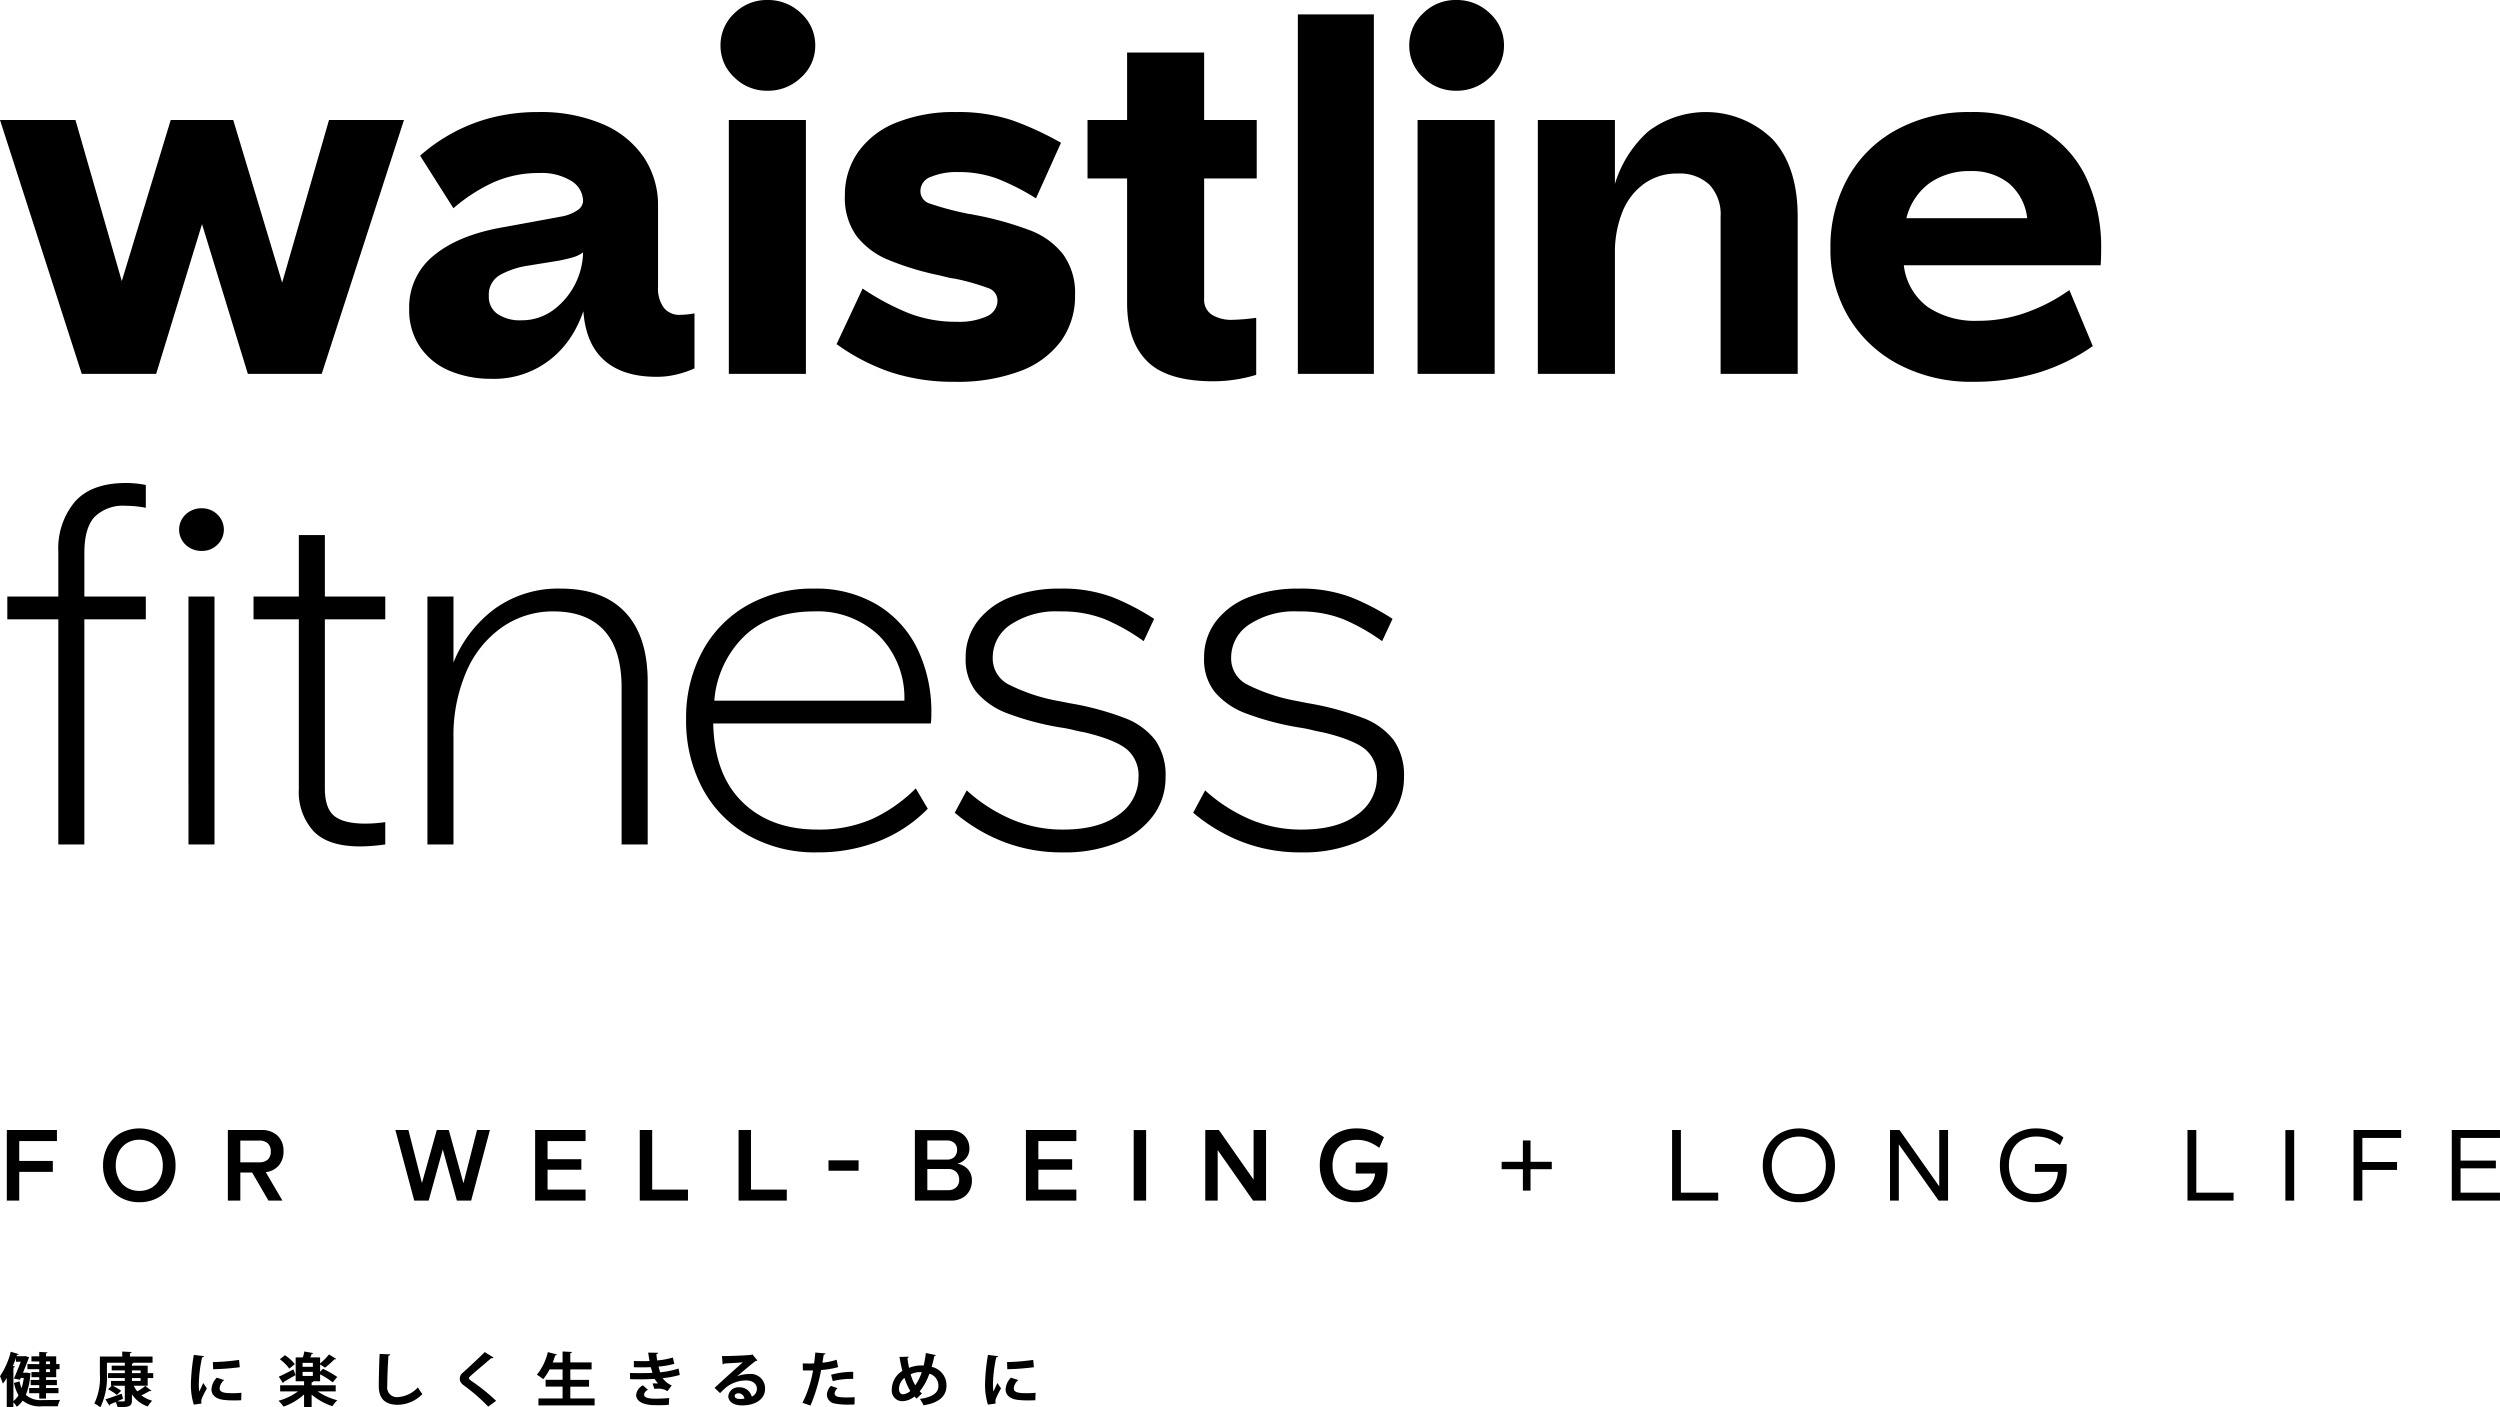
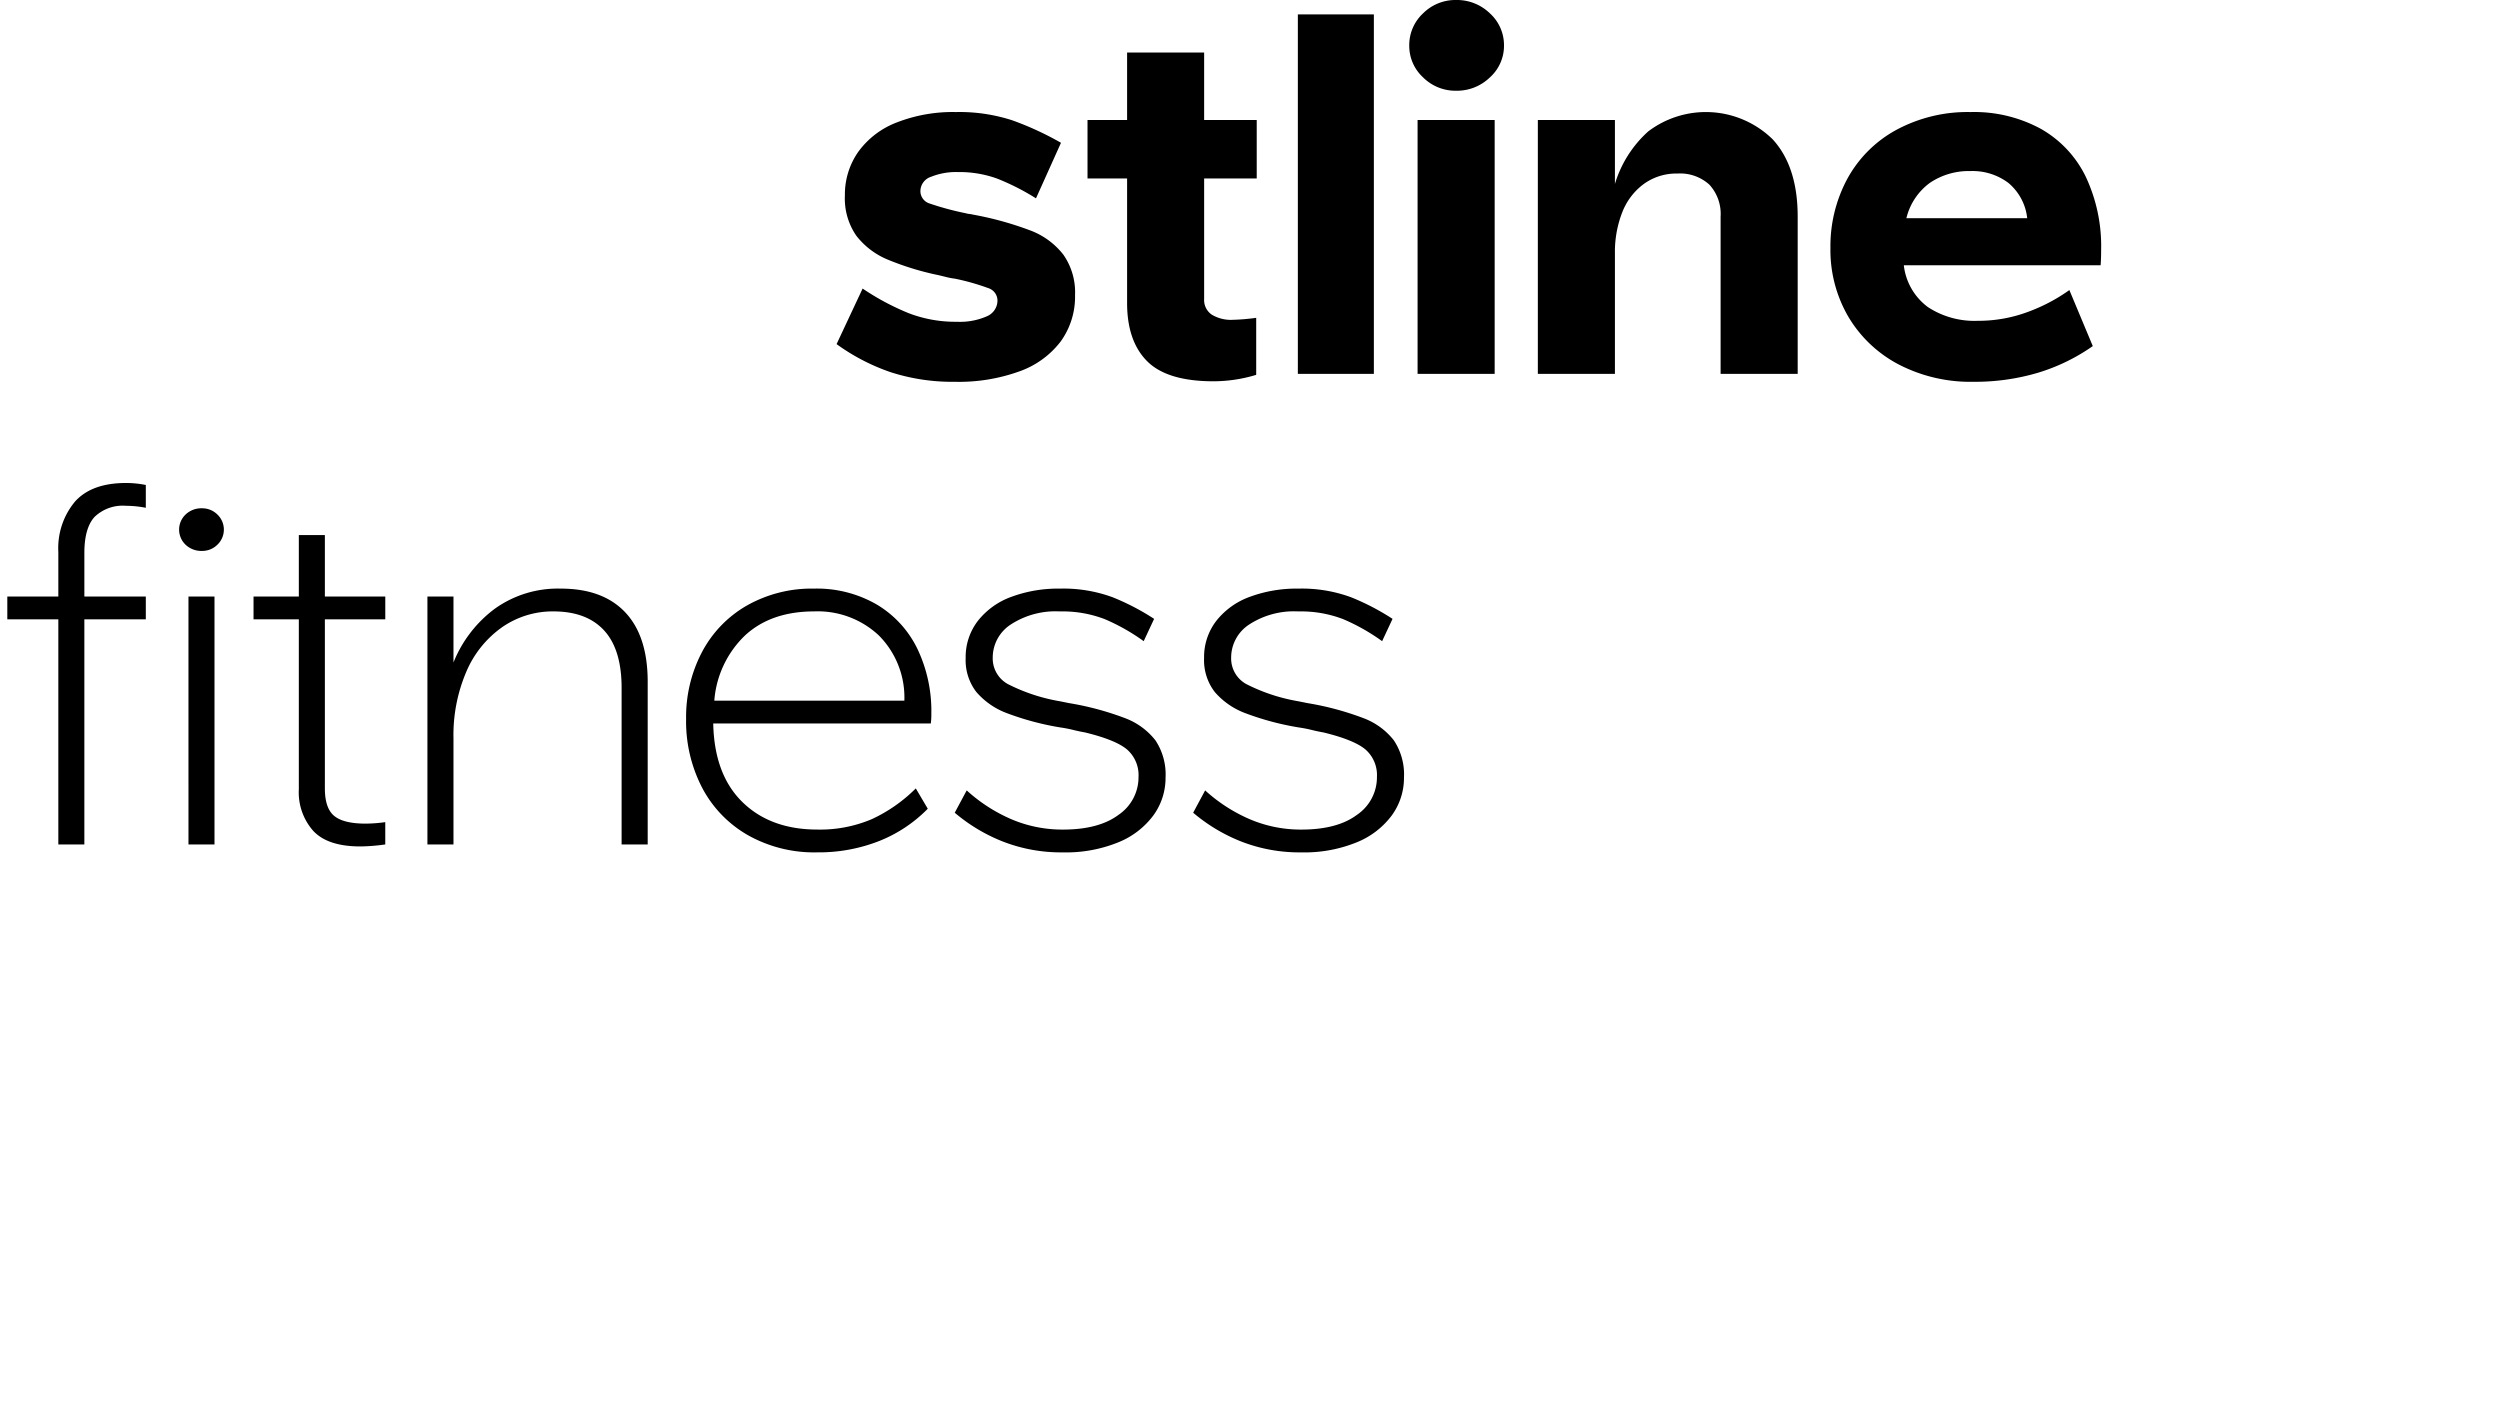
<svg xmlns="http://www.w3.org/2000/svg" width="360" height="202.659" viewBox="0 0 360 202.659">
-   <path d="M47.379 17.278l-6.748 23.419-7.046-23.419h-9l-7.048 23.2-6.672-23.2H0l11.769 36.556H22.49l6.6-21.562 6.6 21.562h10.639l11.845-36.556z" />
  <g>
-     <path d="M70.768 54.548a15.248 15.248 0 0 1-6-1.143 9.592 9.592 0 0 1-4.271-3.427 9.453 9.453 0 0 1-1.574-5.5 9.5 9.5 0 0 1 3.486-7.639q3.486-2.927 9.783-4.07l8.547-1.571a5.925 5.925 0 0 0 2.473-.965 1.666 1.666 0 0 0 .75-1.249h1.425v8.354q-.526 8.5-4.46 12.851a13.064 13.064 0 0 1-10.159 4.359m27.138-9.211a12.214 12.214 0 0 0 2.1-.213v7.924a14.143 14.143 0 0 1-2.361.821 11.961 11.961 0 0 1-3.111.392q-5.1 0-7.8-2.641t-2.774-7.926V28.987a3.421 3.421 0 0 0-1.687-2.928 8.129 8.129 0 0 0-4.61-1.143 15.928 15.928 0 0 0-6.559 1.321 24.236 24.236 0 0 0-5.81 3.749l-4.8-7.568a25.2 25.2 0 0 1 4.836-3.355 24.3 24.3 0 0 1 5.7-2.178 26.962 26.962 0 0 1 6.485-.75 22.783 22.783 0 0 1 9.221 1.714 13.5 13.5 0 0 1 5.96 4.783 12.389 12.389 0 0 1 2.061 7.069v11.638a4.656 4.656 0 0 0 .825 2.963 2.8 2.8 0 0 0 2.324 1.035m-22.865.785a7.644 7.644 0 0 0 4.76-1.571 10.628 10.628 0 0 0 4.16-8.068v-.142a4.767 4.767 0 0 1-1.574.749q-.9.251-2.024.465l-4.423.713a11.954 11.954 0 0 0-3.86 1.287 3.226 3.226 0 0 0-1.687 3.069 2.981 2.981 0 0 0 1.275 2.606 5.756 5.756 0 0 0 3.373.892M110.5 13.066a6.591 6.591 0 0 1-4.76-1.929 6.15 6.15 0 0 1-1.987-4.569 6.233 6.233 0 0 1 1.987-4.641A6.59 6.59 0 0 1 110.5 0a6.811 6.811 0 0 1 4.872 1.928 6.18 6.18 0 0 1 2.024 4.641 6.1 6.1 0 0 1-2.024 4.569 6.812 6.812 0 0 1-4.872 1.929m-5.548 4.211h11.1v36.555h-11.1z" />
    <path id="Tracé_887" data-name="Tracé 887" d="M145.192 56a28.9 28.9 0 0 1-9.334-1.392 29.567 29.567 0 0 1-7.759-4.034l3.749-8a36.125 36.125 0 0 0 6.6 3.533 18.722 18.722 0 0 0 6.971 1.25 9.638 9.638 0 0 0 4.311-.784 2.474 2.474 0 0 0 1.537-2.285 1.89 1.89 0 0 0-1.35-1.786 32.865 32.865 0 0 0-4.8-1.355 8.792 8.792 0 0 1-1.162-.215q-.563-.141-1.162-.284a40.528 40.528 0 0 1-7.347-2.25 11.062 11.062 0 0 1-4.5-3.426 9.407 9.407 0 0 1-1.649-5.819 10.682 10.682 0 0 1 1.911-6.247 12.2 12.2 0 0 1 5.548-4.248 22.191 22.191 0 0 1 8.509-1.5 24.655 24.655 0 0 1 8.1 1.178 44.036 44.036 0 0 1 7.048 3.248l-3.6 8a33.755 33.755 0 0 0-5.623-2.856 15.943 15.943 0 0 0-5.623-.928 9.6 9.6 0 0 0-3.86.678 2.185 2.185 0 0 0-1.537 2.035 1.868 1.868 0 0 0 1.35 1.821 41.06 41.06 0 0 0 5.173 1.393 2.87 2.87 0 0 0 .524.106 5.614 5.614 0 0 1 .6.107 47.234 47.234 0 0 1 8.134 2.249 10.882 10.882 0 0 1 4.8 3.5 9.445 9.445 0 0 1 1.687 5.819 11.01 11.01 0 0 1-2.061 6.676 12.863 12.863 0 0 1-5.96 4.319 25.657 25.657 0 0 1-9.221 1.5" transform="translate(-7.631 -1.022)" />
    <path d="M174.746 54.905q-6.672 0-9.558-2.891t-2.886-8.39V25.703h-5.7v-8.425h5.7V7.569h11.094v9.709h7.572v8.425h-7.572v17.349a2.547 2.547 0 0 0 1.088 2.25 5.29 5.29 0 0 0 3.036.75 29.264 29.264 0 0 0 3.373-.286v8.212a21.237 21.237 0 0 1-6.147.927M186.89 2.072h10.946v51.762H186.89zM209.68 13.066a6.594 6.594 0 0 1-4.761-1.929 6.153 6.153 0 0 1-1.986-4.569 6.236 6.236 0 0 1 1.986-4.641A6.593 6.593 0 0 1 209.68 0a6.812 6.812 0 0 1 4.872 1.928 6.18 6.18 0 0 1 2.024 4.641 6.1 6.1 0 0 1-2.024 4.569 6.813 6.813 0 0 1-4.872 1.929m-5.548 4.211h11.1v36.555h-11.1zM221.449 53.834V17.278h11.1v9.211a16.586 16.586 0 0 1 4.8-7.569 13.751 13.751 0 0 1 17.918 1.143q3.6 3.927 3.6 11.138v22.633h-11.1V31.202a6.226 6.226 0 0 0-1.611-4.605 6.256 6.256 0 0 0-4.611-1.607 7.99 7.99 0 0 0-4.835 1.5 9.158 9.158 0 0 0-3.112 4.1 15.647 15.647 0 0 0-1.049 5.891v17.353zM284.194 54.978a22.454 22.454 0 0 1-10.79-2.5 18.277 18.277 0 0 1-7.235-6.854 19.056 19.056 0 0 1-2.586-9.923 20.437 20.437 0 0 1 2.437-9.961 17.6 17.6 0 0 1 7.047-7.033 21.585 21.585 0 0 1 10.683-2.57 20.1 20.1 0 0 1 10.154 2.427 15.892 15.892 0 0 1 6.448 6.89 23.474 23.474 0 0 1 2.211 10.53q0 1.288-.074 2.214h-28.34a8.7 8.7 0 0 0 3.486 6.034 12.217 12.217 0 0 0 7.16 1.964 20.35 20.35 0 0 0 7.234-1.286 25.127 25.127 0 0 0 5.96-3.141l3.373 8.067a27.694 27.694 0 0 1-7.946 3.856 31.852 31.852 0 0 1-9.222 1.286m7.722-23.562a7.663 7.663 0 0 0-2.7-5.069 8.576 8.576 0 0 0-5.472-1.713 10 10 0 0 0-5.81 1.677 8.865 8.865 0 0 0-3.412 5.106zM8.4 121.599V89.185H1.053v-3.284H8.4v-6.426a10.46 10.46 0 0 1 2.4-7.247q2.4-2.677 7.347-2.677a14.585 14.585 0 0 1 2.85.286v3.284a15.391 15.391 0 0 0-2.85-.286 5.845 5.845 0 0 0-4.536 1.606q-1.461 1.607-1.462 5.176v6.284h8.848v3.284h-8.85v32.414zM29.089 79.334a3.289 3.289 0 0 1-2.361-.892 3 3 0 0 1 0-4.355 3.286 3.286 0 0 1 2.361-.893 3.1 3.1 0 0 1 2.211.893 3 3 0 0 1 0 4.355 3.1 3.1 0 0 1-2.211.892m-1.95 6.568h3.748v35.7H27.14zM51.878 121.886q-4.649 0-6.747-2.214a8.356 8.356 0 0 1-2.1-6V89.186h-6.522v-3.285h6.523v-8.853h3.749v8.853h8.7v3.285h-8.7v24.346q0 2.858 1.35 3.962t4.5 1.108a21.135 21.135 0 0 0 2.848-.215v3.213a27.232 27.232 0 0 1-3.6.287M61.548 121.599v-35.7h3.753v9.5a17.952 17.952 0 0 1 5.96-7.748 15.584 15.584 0 0 1 9.483-2.891q6.073 0 9.3 3.428t3.224 10v23.417h-3.757V99.038q0-5.5-2.512-8.247t-7.309-2.749a12.747 12.747 0 0 0-7.347 2.249 14.987 14.987 0 0 0-5.172 6.389 23.178 23.178 0 0 0-1.87 9.641v15.278zM117.623 122.741a19.461 19.461 0 0 1-9.9-2.463 16.9 16.9 0 0 1-6.6-6.818 20.741 20.741 0 0 1-2.324-9.923 20.123 20.123 0 0 1 2.286-9.638 16.669 16.669 0 0 1 6.485-6.713 18.971 18.971 0 0 1 9.67-2.427 17.208 17.208 0 0 1 9 2.284 15.059 15.059 0 0 1 5.849 6.354 20.743 20.743 0 0 1 2.024 9.354 10.434 10.434 0 0 1-.075 1.428h-31.333q.151 7.354 4.2 11.316t10.8 3.962a18.989 18.989 0 0 0 7.835-1.5 22.056 22.056 0 0 0 6.335-4.427l1.724 2.928a20.235 20.235 0 0 1-6.971 4.639 23.735 23.735 0 0 1-9 1.642m12.6-21.846a12.658 12.658 0 0 0-3.673-9.388 12.852 12.852 0 0 0-9.3-3.464q-6.224 0-9.971 3.464a14.517 14.517 0 0 0-4.423 9.388zM153.082 122.742a23.083 23.083 0 0 1-8.7-1.571 24.673 24.673 0 0 1-6.9-4.14l1.724-3.214a23.175 23.175 0 0 0 6.409 4.142 18.678 18.678 0 0 0 7.46 1.5q5.171 0 8.021-2.142a6.528 6.528 0 0 0 2.85-5.425 4.906 4.906 0 0 0-1.65-3.964q-1.65-1.391-6.072-2.461-.827-.144-1.687-.358a19.129 19.129 0 0 0-1.837-.356 40.138 40.138 0 0 1-7.647-2.035 10.781 10.781 0 0 1-4.46-3.071 7.505 7.505 0 0 1-1.537-4.89 8.518 8.518 0 0 1 1.761-5.355 10.831 10.831 0 0 1 4.835-3.464 19.4 19.4 0 0 1 6.972-1.177 20.5 20.5 0 0 1 7.609 1.249 34.514 34.514 0 0 1 5.96 3.106l-1.5 3.213a28.683 28.683 0 0 0-5.622-3.177 16.971 16.971 0 0 0-6.448-1.106 11.786 11.786 0 0 0-7.084 1.891 5.687 5.687 0 0 0-2.586 4.748 4.215 4.215 0 0 0 2.174 3.82 26.109 26.109 0 0 0 7.421 2.463c.25.048.488.1.713.142s.461.1.712.143a41.849 41.849 0 0 1 7.984 2.142 10.014 10.014 0 0 1 4.423 3.213 8.879 8.879 0 0 1 1.461 5.356 9.179 9.179 0 0 1-1.761 5.461 11.76 11.76 0 0 1-5.1 3.891 20.013 20.013 0 0 1-7.908 1.428M187.416 122.742a23.083 23.083 0 0 1-8.7-1.571 24.673 24.673 0 0 1-6.9-4.14l1.724-3.214a23.175 23.175 0 0 0 6.409 4.142 18.678 18.678 0 0 0 7.46 1.5q5.171 0 8.021-2.142a6.528 6.528 0 0 0 2.849-5.425 4.906 4.906 0 0 0-1.65-3.964q-1.65-1.391-6.072-2.461-.827-.144-1.687-.358a19.129 19.129 0 0 0-1.837-.356 40.136 40.136 0 0 1-7.647-2.035 10.781 10.781 0 0 1-4.46-3.071 7.505 7.505 0 0 1-1.537-4.89 8.518 8.518 0 0 1 1.761-5.355 10.831 10.831 0 0 1 4.835-3.464 19.4 19.4 0 0 1 6.972-1.177 20.5 20.5 0 0 1 7.609 1.249 34.513 34.513 0 0 1 5.96 3.106l-1.5 3.213a28.684 28.684 0 0 0-5.622-3.177 16.971 16.971 0 0 0-6.448-1.106 11.786 11.786 0 0 0-7.084 1.891 5.687 5.687 0 0 0-2.586 4.748 4.215 4.215 0 0 0 2.174 3.82 26.109 26.109 0 0 0 7.421 2.463c.25.048.488.1.713.142s.461.1.712.143a41.848 41.848 0 0 1 7.984 2.142 10.014 10.014 0 0 1 4.423 3.213 8.88 8.88 0 0 1 1.461 5.356 9.179 9.179 0 0 1-1.761 5.461 11.76 11.76 0 0 1-5.1 3.891 20.013 20.013 0 0 1-7.908 1.428" />
  </g>
  <g>
-     <path d="M3.9 197.661l.516.1a.441.441 0 0 1-.053.153 9.324 9.324 0 0 1-.642 2.953 3.235 3.235 0 0 0 2.407.739c.41 0 2.024 0 2.531-.018a3.23 3.23 0 0 0-.338.917h-2.25a3.947 3.947 0 0 1-2.808-.814 3.567 3.567 0 0 1-.847.882 3.416 3.416 0 0 0-.49-.645v.712H.972v-4.206a7.373 7.373 0 0 1-.563.814A10.67 10.67 0 0 0 0 198.162a10.915 10.915 0 0 0 1.551-3.514l1.141.348c-.035.068-.106.11-.24.1l-.071.2h1.078l.188-.025.543.17c-.008.016-.313.848-.882 2.232h.427zm-1.738-.882a.25.25 0 0 1-.232.144v4.829a3 3 0 0 0 .731-.832 6.372 6.372 0 0 1-.651-1.774l.8-.229a5.778 5.778 0 0 0 .294.985 8.665 8.665 0 0 0 .321-1.477h-.438l-.115.262L2 198.51c.338-.747.712-1.689.989-2.419H2.3v-.543c-.134.381-.285.772-.446 1.146zm3.494-.348v-.381H4.529v-.739h1.123v-.637l1.195.068c-.009.076-.071.127-.223.152v.416h1.47v1.12h.482v.738h-.482v1.146h-1.47v.4h1.568v.746H6.624v.408h1.791v.756H6.624v.772h-.972v-.772H4.2v-.756h1.452v-.408h-1.23v-.746h1.23v-.4H4.529v-.738h1.123v-.408h-1.7v-.738zm1.542-.381h-.574v.381h.571zm0 1.119h-.574v.408h.571zM21.265 199.545h-2a3.511 3.511 0 0 0 .509.814 8.783 8.783 0 0 0 1.15-.79l.874.7a.189.189 0 0 1-.152.052.509.509 0 0 1-.107-.018 11.644 11.644 0 0 1-1.185.628 4.526 4.526 0 0 0 1.568.773 3.726 3.726 0 0 0-.65.823A4.44 4.44 0 0 1 19 200.788v.841c0 .925-.472 1.011-2.069 1.011a3.087 3.087 0 0 0-.267-.748l-.82.34a.2.2 0 0 1-.1.169l-.561-.9c.6-.178 1.479-.5 2.345-.806.062.22.124.449.186.729-.276.127-.561.245-.828.365.222.008.445.016.614.016.428 0 .473 0 .473-.186v-2.074H16.21a7.212 7.212 0 0 1 1.239.729l-.616.6a7.659 7.659 0 0 0-1.275-.823l.544-.51h-.116v-.688h1.988v-.415h-2.415v-.71h2.416v-.39h-1.889v-.679h1.89v-.425h-2.577v1.6a10.139 10.139 0 0 1-.946 4.829 4.171 4.171 0 0 0-.864-.56 8.675 8.675 0 0 0 .793-4.269v-2.49h3.219v-.722l1.354.068c-.009.085-.071.136-.241.169v.485h3.254v.891h-2.745c-.018.076-.081.127-.223.144v.28h2.265v1.069h.8v.713h-.8zM19 197.728h1.249v-.39H19zm0 1.129h1.249v-.415H19zM29.382 195.292c-.018.093-.1.154-.277.161a19.439 19.439 0 0 0-.473 3.735 7.417 7.417 0 0 0 .063 1.2c.107-.246.455-.968.571-1.239l.526.78a15.219 15.219 0 0 0-.74 1.469 1.407 1.407 0 0 0-.071.407 1.076 1.076 0 0 0 .045.3l-1.123.161a9.61 9.61 0 0 1-.411-3.029 27.823 27.823 0 0 1 .42-4.134zm5.349 6.341c-.33.016-.687.025-1.026.025a12.643 12.643 0 0 1-1.515-.076c-1.239-.16-1.738-.789-1.738-1.511a2.594 2.594 0 0 1 .766-1.688l1.07.348a1.7 1.7 0 0 0-.66 1.187c0 .637.8.7 1.863.7a11.965 11.965 0 0 0 1.275-.059zm-4.074-5.492a32.452 32.452 0 0 0 3.77-.313l.1 1.051a34.511 34.511 0 0 1-3.833.289zM48.34 200.36h-2.6a8.882 8.882 0 0 0 2.835 1.274 4.8 4.8 0 0 0-.713.858 8.977 8.977 0 0 1-2.986-1.664v1.8h-1.091v-1.827a8.623 8.623 0 0 1-2.961 1.757 4.8 4.8 0 0 0-.721-.848 8.414 8.414 0 0 0 2.807-1.35h-2.567v-.882h3.442v-.578h-1.207v-3.438h1.033a6.5 6.5 0 0 0 .214-.848l1.293.229c-.026.068-.107.11-.233.11a5.093 5.093 0 0 1-.2.509h1.409v.876a9 9 0 0 0 1.284-1.3l1.034.645a.23.23 0 0 1-.178.067.327.327 0 0 1-.09-.008 10.849 10.849 0 0 1-1.346 1.2l-.7-.467v1.061l.4-.433a15.1 15.1 0 0 1 2.069 1.18l-.661.772a12.28 12.28 0 0 0-1.81-1.154v1h-.981c-.009.085-.081.144-.24.161v.416h3.468zm-8.193-2.121c.543-.237 1.328-.645 2.113-1.044l.294.824c-.615.357-1.265.73-1.7.967a.191.191 0 0 1-.107.179zm.882-3.09a6.194 6.194 0 0 1 1.427 1.282l-.793.654a6.142 6.142 0 0 0-1.365-1.349zm4.021 1.1h-1.479v.568h1.479zm-1.479 1.884h1.479v-.586h-1.479zM56.202 195.028c-.018.1-.1.169-.267.194a74.194 74.194 0 0 0-.171 4.362 1.4 1.4 0 0 0 1.534 1.6 4.3 4.3 0 0 0 2.88-1.4 7.132 7.132 0 0 0 .65.96 5.056 5.056 0 0 1-3.539 1.545c-1.979 0-2.745-1.027-2.745-2.7 0-1.137.062-3.6.124-4.625zM70.302 202.558a25.2 25.2 0 0 0-3.432-3c-.535-.4-.659-.637-.659-1.052a1.048 1.048 0 0 1 .419-.824 94.629 94.629 0 0 0 3.173-2.979l1.275.781a.378.378 0 0 1-.347.093c-.82.722-2.077 1.766-2.808 2.411-.2.187-.4.356-.4.476 0 .136.222.3.543.517a27.833 27.833 0 0 1 3.375 2.737zM82.125 201.378h3.5v1h-8.091v-1h3.477v-1.705H78.57v-.977h2.442v-1.506h-1.874a7.4 7.4 0 0 1-.919 1.41 6.3 6.3 0 0 0-.909-.637 8.114 8.114 0 0 0 1.578-3.259l1.32.34a.235.235 0 0 1-.25.11c-.107.348-.232.7-.365 1.045h1.417v-1.585l1.354.068c-.009.085-.081.136-.24.169v1.339h3.066v1h-3.065v1.511h2.7v.977h-2.7zM97.889 197.991a13.041 13.041 0 0 1-2.469.459 3.1 3.1 0 0 0 1.31 1.053l-.623.831a2.258 2.258 0 0 0-1.382-.365 3.169 3.169 0 0 0-.49.034l-.267-.78c.116-.008.258-.018.4-.018s.285.009.392.018a3.565 3.565 0 0 1-.481-.662c-.65.042-1.354.059-1.917.059-.436 0-1.078 0-1.631-.017l-.018-.891c.357.008.785.017 1.186.017.685 0 1.372 0 2.059-.043-.063-.2-.178-.543-.25-.823-.295.025-.687.034-1.025.034-.492 0-.972 0-1.41-.017l.009-.9c.473.025.944.025 1.355.025.267 0 .623 0 .892-.025a20.005 20.005 0 0 1-.188-1.206l1.417.026c0 .1-.089.178-.24.2.026.272.062.612.115.9a10.539 10.539 0 0 0 2.256-.421l.214.909a12.065 12.065 0 0 1-2.273.4c.08.289.16.611.232.823a12.72 12.72 0 0 0 2.648-.542zm-1.578 4.3c-.339.033-.794.059-1.417.059-.205 0-.428-.008-.678-.008-1.541-.018-2.611-.518-2.611-1.494a1.78 1.78 0 0 1 .971-1.359l.74.654a.893.893 0 0 0-.571.653c0 .586 1.025.612 1.658.612.616 0 1.444-.035 1.961-.094zM106.179 198.17a4.912 4.912 0 0 1 1.7-.313 2.066 2.066 0 0 1 2.29 2.121c0 1.519-1.389 2.4-3.333 2.4-1.151 0-1.962-.5-1.962-1.358a1.457 1.457 0 0 1 1.569-1.248 1.782 1.782 0 0 1 1.81 1.343 1.225 1.225 0 0 0 .74-1.13c0-.729-.633-1.2-1.534-1.2a4.634 4.634 0 0 0-2.968 1.053c-.214.187-.571.526-.8.773l-.794-.757c.633-.6 2.88-2.631 4.074-3.683-.437.059-1.979.135-2.692.178a.339.339 0 0 1-.214.128l-.1-1.2c1.141 0 3.656-.093 4.244-.186l.133-.059.723.866a.477.477 0 0 1-.259.093c-.464.323-1.9 1.545-2.631 2.165zm.473 3.284a3.475 3.475 0 0 0 .544-.05.878.878 0 0 0-.838-.773c-.294 0-.562.144-.562.391 0 .4.562.432.856.432M120.688 196.863a11.685 11.685 0 0 1-2.442.416 25.079 25.079 0 0 1-1.534 5.117l-1.158-.39a16.308 16.308 0 0 0 1.524-4.668c-.143.008-.777.008-.946.008-.187 0-.365 0-.517-.008l-.018-1.011c.286.018.749.018 1.177.018.143 0 .3-.008.454-.008.071-.493.134-1.078.178-1.571l1.454.12c-.009.1-.116.177-.25.2a83.53 83.53 0 0 1-.177 1.146 9.5 9.5 0 0 0 2.045-.431zm2.362 5.38a14.35 14.35 0 0 1-.91.025 9.448 9.448 0 0 1-1.89-.152 1.319 1.319 0 0 1-1.176-1.29 1.935 1.935 0 0 1 .572-1.257l.953.331a1.158 1.158 0 0 0-.409.746c0 .468.454.586 1.817.586.357 0 .732-.017 1.061-.042zm-3.372-4.28a11.587 11.587 0 0 1 3.182-.415v1.018a10.884 10.884 0 0 0-2.942.314zM134.758 195.132c-.026.093-.115.127-.214.136-.107.543-.25 1.086-.383 1.562a2.7 2.7 0 0 1 2.131 2.707c0 1.519-1.078 2.478-3.3 2.826a6.174 6.174 0 0 0-.527-.917c1.677-.245 2.666-.789 2.666-1.883a1.784 1.784 0 0 0-1.3-1.748 8.58 8.58 0 0 1-1.391 2.537 3.182 3.182 0 0 0 .321.3l-.775.747c-.1-.094-.205-.2-.3-.307a2.861 2.861 0 0 1-1.765.68 1.517 1.517 0 0 1-1.5-1.689 3.143 3.143 0 0 1 1.524-2.673c-.169-.628-.3-1.308-.419-2.012l1.329-.035a.236.236 0 0 1-.188.2c.062.475.143.95.231 1.408a4.776 4.776 0 0 1 1.9-.347 1.575 1.575 0 0 1 .214.009 18.061 18.061 0 0 0 .312-1.8zm-3.681 5.169a8.4 8.4 0 0 1-.829-1.884 2.052 2.052 0 0 0-.794 1.57c0 .459.214.789.571.789a1.7 1.7 0 0 0 1.052-.475m.722-.824a6.948 6.948 0 0 0 .927-1.884 1.947 1.947 0 0 0-.222-.008 3.037 3.037 0 0 0-1.373.314 6.628 6.628 0 0 0 .668 1.579M143.738 195.292c-.017.093-.1.154-.276.161a19.424 19.424 0 0 0-.472 3.735 7.435 7.435 0 0 0 .062 1.2c.107-.246.455-.968.571-1.239l.526.78a15.236 15.236 0 0 0-.74 1.469 1.407 1.407 0 0 0-.071.407 1.11 1.11 0 0 0 .044.3l-1.123.161a9.611 9.611 0 0 1-.41-3.029 27.816 27.816 0 0 1 .42-4.134zm5.349 6.341a21.58 21.58 0 0 1-1.025.025 12.633 12.633 0 0 1-1.515-.076c-1.24-.16-1.739-.789-1.739-1.511a2.6 2.6 0 0 1 .767-1.688l1.07.348a1.693 1.693 0 0 0-.659 1.187c0 .637.8.7 1.862.7a11.993 11.993 0 0 0 1.275-.059zm-4.074-5.492a32.452 32.452 0 0 0 3.77-.313l.1 1.051a34.527 34.527 0 0 1-3.833.289zM.981 172.888v-10.164h7.218v1.589H2.771v2.858h4.836v1.574H2.771v4.143zM20.08 173.119a5.433 5.433 0 0 1-2.728-.672 4.758 4.758 0 0 1-1.848-1.869 5.558 5.558 0 0 1-.664-2.744 5.638 5.638 0 0 1 .664-2.756 4.834 4.834 0 0 1 1.848-1.9 5.745 5.745 0 0 1 5.442 0 4.737 4.737 0 0 1 1.833 1.9 5.745 5.745 0 0 1 .65 2.756 5.664 5.664 0 0 1-.65 2.744 4.662 4.662 0 0 1-1.833 1.869 5.406 5.406 0 0 1-2.714.672m-.015-1.632a3.381 3.381 0 0 0 1.761-.454 3.112 3.112 0 0 0 1.191-1.284 4.137 4.137 0 0 0 .425-1.914 4.213 4.213 0 0 0-.425-1.934 3.216 3.216 0 0 0-1.19-1.307 3.312 3.312 0 0 0-1.762-.47 3.349 3.349 0 0 0-1.769.47 3.2 3.2 0 0 0-1.2 1.307 4.213 4.213 0 0 0-.425 1.934 4.138 4.138 0 0 0 .425 1.914 3.1 3.1 0 0 0 1.2 1.284 3.42 3.42 0 0 0 1.769.454M32.813 172.888v-10.164h4.807a3.25 3.25 0 0 1 2.361.823 2.983 2.983 0 0 1 .844 2.238 3.048 3.048 0 0 1-.671 2.036 2.905 2.905 0 0 1-1.884.967l2.4 4.1h-2.01l-2.353-4.042h-1.7v4.042zm4.533-5.515a1.771 1.771 0 0 0 1.2-.383 1.457 1.457 0 0 0 .441-1.163 1.512 1.512 0 0 0-.441-1.2 1.771 1.771 0 0 0-1.2-.383h-2.743v3.129zM59.649 172.888l-2.714-10.164h1.877l1.949 7.638 2.136-7.638h1.732l2.108 7.666 1.951-7.666h1.86l-2.7 10.164h-2.06l-2.025-7.362-2.035 7.362zM77.059 172.888v-10.164h7.262v1.589h-5.472v2.613h4.865v1.516h-4.865v2.857h5.472v1.589zM92.125 172.888v-10.164h1.789v8.575h5.155v1.589zM106.354 172.888v-10.164h1.789v8.575h5.155v1.589zM119.305 167.085h4.332v1.501h-4.332zM131.743 172.889v-10.164h4.937a3.331 3.331 0 0 1 1.558.346 2.433 2.433 0 0 1 1.011.952 2.671 2.671 0 0 1 .346 1.343 2.169 2.169 0 0 1-.462 1.4 2.431 2.431 0 0 1-1.27.809 2.632 2.632 0 0 1 1.551.837 2.4 2.4 0 0 1 .542 1.615 2.95 2.95 0 0 1-.369 1.467 2.587 2.587 0 0 1-1.046 1.025 3.281 3.281 0 0 1-1.588.369zm4.605-5.905a1.474 1.474 0 0 0 1.082-.383 1.416 1.416 0 0 0 .39-1.061 1.225 1.225 0 0 0-.4-.952 1.585 1.585 0 0 0-1.1-.362h-2.787v2.758zm.173 4.4a1.64 1.64 0 0 0 1.176-.405 1.457 1.457 0 0 0 .426-1.111 1.491 1.491 0 0 0-.426-1.113 1.586 1.586 0 0 0-1.162-.418h-3v3.051zM147.734 172.888v-10.164h7.261v1.589h-5.472v2.613h4.866v1.516h-4.866v2.857h5.472v1.589zM163.253 162.725h1.789v10.164h-1.789zM173.561 172.888v-10.164h1.963l4.994 7.147v-7.147h1.791v10.164h-1.863l-5.1-7.276v7.276zM195.178 173.119a5.3 5.3 0 0 1-2.736-.685 4.545 4.545 0 0 1-1.775-1.892 5.927 5.927 0 0 1-.614-2.735 5.821 5.821 0 0 1 .628-2.743 4.586 4.586 0 0 1 1.833-1.885 5.775 5.775 0 0 1 2.894-.685 6.528 6.528 0 0 1 1.559.172 6.229 6.229 0 0 1 1.22.433 8.505 8.505 0 0 1 1.1.665l-.673 1.53a6.582 6.582 0 0 0-1.5-.851 4.667 4.667 0 0 0-1.732-.3 3.672 3.672 0 0 0-1.919.476 2.967 2.967 0 0 0-1.184 1.307 4.372 4.372 0 0 0-.39 1.884 4.435 4.435 0 0 0 .39 1.921 2.914 2.914 0 0 0 1.125 1.27 3.4 3.4 0 0 0 1.791.446 2.868 2.868 0 0 0 1.919-.6 2.881 2.881 0 0 0 .9-1.854h-2.786v-1.591h4.575v.65a6.151 6.151 0 0 1-.577 2.8 3.868 3.868 0 0 1-1.61 1.705 5.012 5.012 0 0 1-2.432.562M219.296 171.444v-3.075h-3.061v-1.068h3.061v-3.075h1.1v3.075h3.06v1.068h-3.06v3.075zM240.779 172.888v-10.164h1.27v9.023h5.37v1.141zM259.039 173.119a5.348 5.348 0 0 1-2.685-.672 4.758 4.758 0 0 1-1.848-1.876 5.585 5.585 0 0 1-.664-2.737 5.647 5.647 0 0 1 .664-2.756 4.84 4.84 0 0 1 1.848-1.9 5.633 5.633 0 0 1 5.385 0 4.793 4.793 0 0 1 1.84 1.9 5.7 5.7 0 0 1 .656 2.756 5.637 5.637 0 0 1-.656 2.737 4.713 4.713 0 0 1-1.84 1.876 5.381 5.381 0 0 1-2.7.672m0-1.169a3.9 3.9 0 0 0 2.021-.519 3.6 3.6 0 0 0 1.371-1.451 4.527 4.527 0 0 0 .487-2.145 4.646 4.646 0 0 0-.491-2.172 3.611 3.611 0 0 0-1.367-1.469 4.137 4.137 0 0 0-4.042 0 3.66 3.66 0 0 0-1.378 1.472 4.586 4.586 0 0 0-.5 2.172 4.469 4.469 0 0 0 .5 2.145 3.655 3.655 0 0 0 1.378 1.448 3.9 3.9 0 0 0 2.021.519M272.163 172.888v-10.164h1.371l5.718 8.114v-8.114h1.27v10.164h-1.359l-5.731-8.1v8.1zM293.011 173.119a5.118 5.118 0 0 1-2.685-.685 4.515 4.515 0 0 1-1.74-1.883 6.052 6.052 0 0 1-.6-2.744 5.93 5.93 0 0 1 .614-2.735 4.49 4.49 0 0 1 1.8-1.892 5.627 5.627 0 0 1 2.853-.686 6.493 6.493 0 0 1 1.508.166 5.939 5.939 0 0 1 1.256.439 7.352 7.352 0 0 1 1.118.694l-.5 1.1a6.187 6.187 0 0 0-1.559-.911 4.966 4.966 0 0 0-1.819-.317 4.155 4.155 0 0 0-2.173.541 3.411 3.411 0 0 0-1.349 1.472 4.85 4.85 0 0 0-.448 2.13 5.049 5.049 0 0 0 .441 2.166 3.25 3.25 0 0 0 1.278 1.443 3.836 3.836 0 0 0 2.021.506 3.22 3.22 0 0 0 2.331-.8 3.589 3.589 0 0 0 .96-2.374h-3.291v-1.13h4.575v.475a6.126 6.126 0 0 1-.57 2.786 3.8 3.8 0 0 1-1.6 1.682 5.024 5.024 0 0 1-2.424.555M314.997 172.888v-10.164h1.27v9.023h5.37v1.141zM329.094 162.725h1.27v10.164h-1.27zM338.91 172.888v-10.164h6.857v1.142h-5.587v3.464h4.995v1.14h-4.995v4.418zM353.056 172.888v-10.164h6.941v1.142h-5.673v3.262h5.081v1.111h-5.081v3.508h5.673v1.141z" />
-   </g>
+     </g>
</svg>